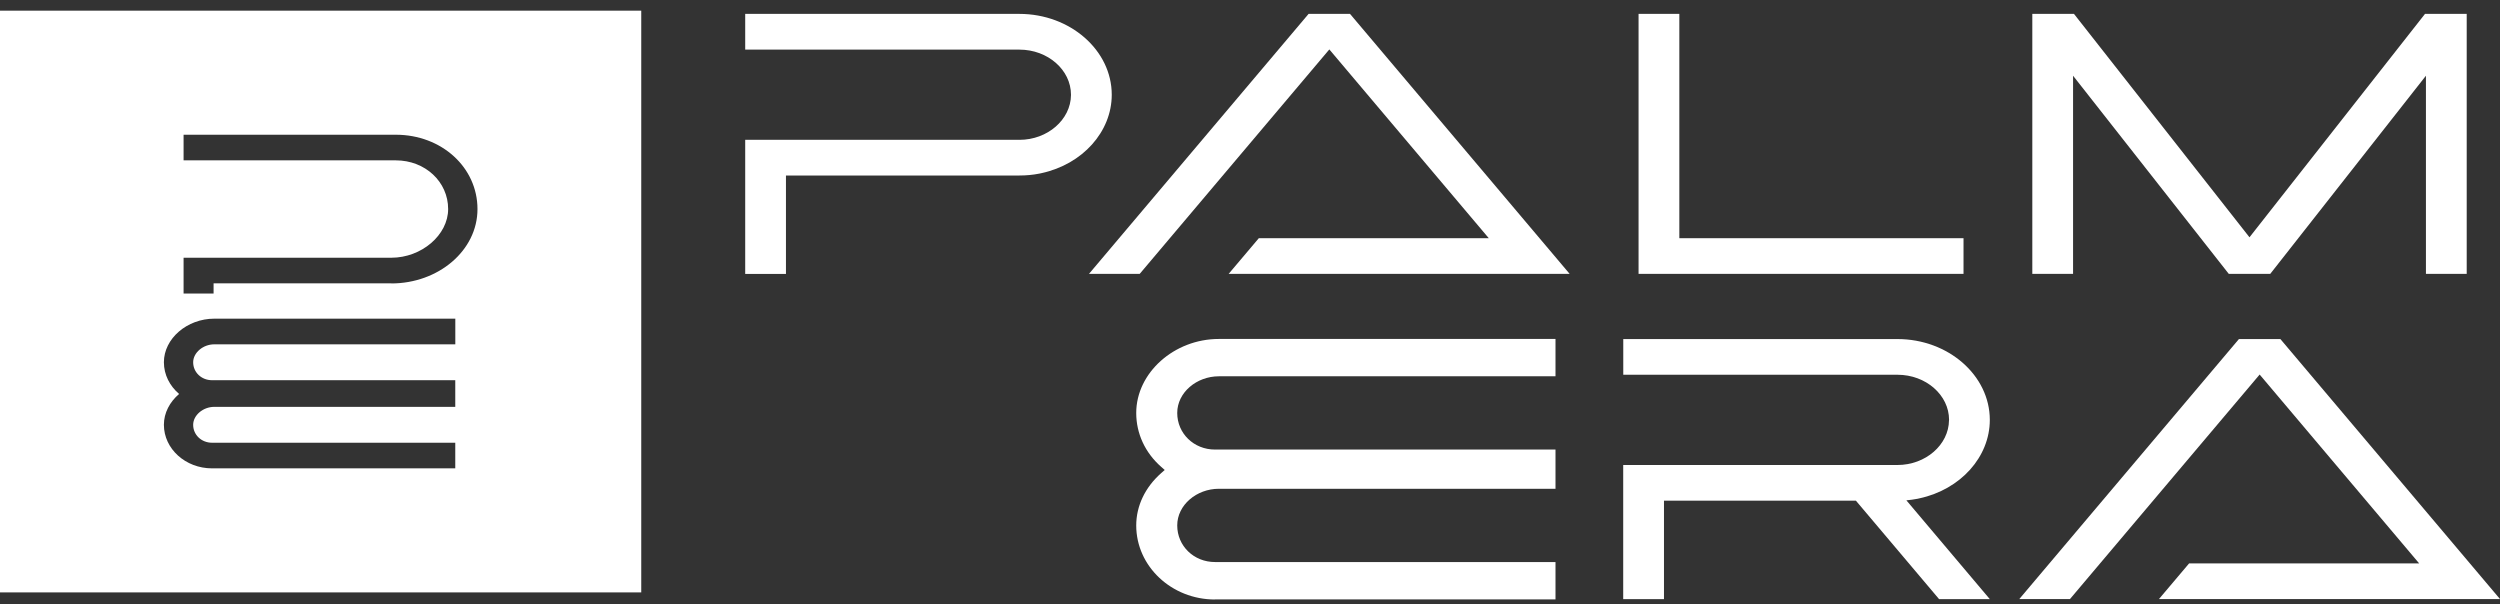
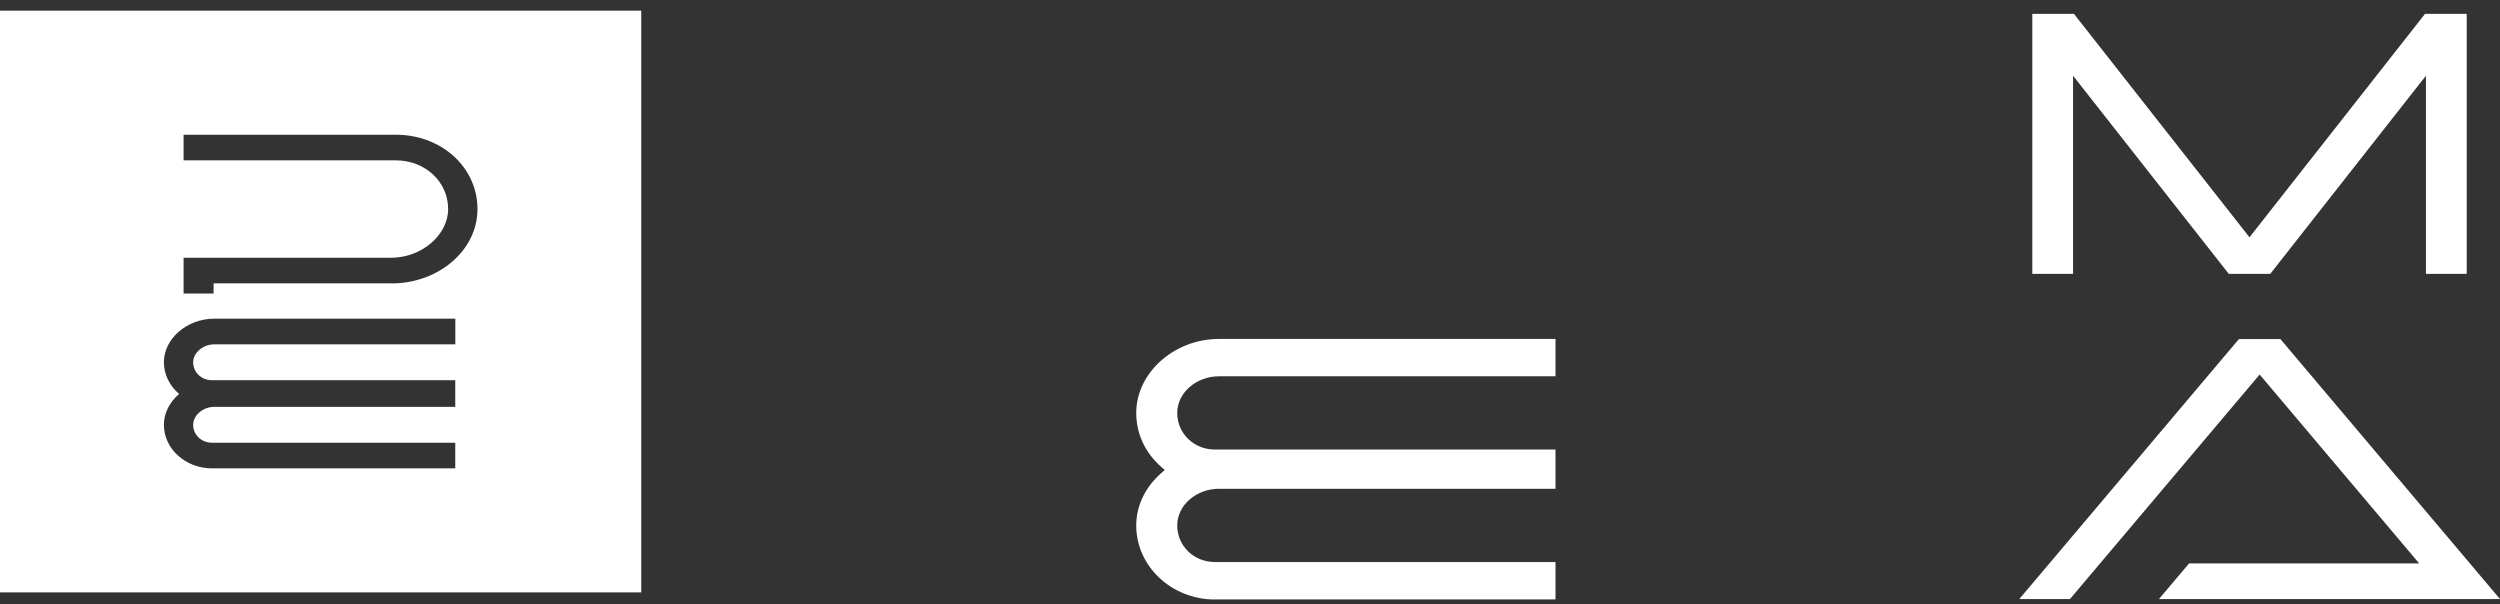
<svg xmlns="http://www.w3.org/2000/svg" width="120" height="29" viewBox="0 0 120 29" fill="none">
  <rect x="0" y="0" width="120" height="29" fill="#333333" stroke="none" />
-   <path d="M37.726 6.712H48.934C50.282 6.712 51.397 5.743 51.407 4.563V4.547C51.407 3.355 50.293 2.382 48.934 2.382H35.77V0.667H48.934C51.37 0.667 53.364 2.413 53.364 4.547C53.364 6.325 51.959 7.885 49.992 8.311L49.895 8.332C49.585 8.394 49.262 8.424 48.934 8.424H37.726V13.15H35.77V6.712H37.726Z" fill="white" />
-   <path d="M63.808 2.372L54.705 13.147H52.27L62.812 0.667H64.801L75.344 13.147H58.974L60.422 11.435H71.463L63.808 2.372Z" fill="white" />
-   <path d="M78.651 13.15V0.667H80.608V11.435H94.249V13.147H78.648L78.651 13.15Z" fill="white" />
  <path d="M99.551 0.667L107.975 11.39L116.4 0.667H118.402V13.147H116.445V3.635L108.971 13.147H106.982L99.507 3.635V13.147H97.551V0.667H99.553H99.551Z" fill="white" />
-   <path d="M93.555 20.169V20.153C93.555 18.961 92.443 17.988 91.081 17.988H77.917V16.275H91.081C93.517 16.275 95.511 18.021 95.511 20.155C95.511 21.934 94.106 23.493 92.139 23.919L92.042 23.941C91.867 23.974 91.689 24 91.506 24.016L95.511 28.758H93.076L89.084 24.033H79.871V28.758H77.914V22.32H91.078C92.427 22.32 93.541 21.352 93.552 20.172L93.555 20.169Z" fill="white" />
  <path d="M108.462 17.979L99.359 28.754H96.926L107.469 16.274H109.458L120 28.754H103.63L105.078 27.042H116.119L108.464 17.979H108.462Z" fill="white" />
  <path d="M58.321 28.771H74.664V26.978H58.321C57.303 26.978 56.507 26.206 56.507 25.221C56.507 24.236 57.441 23.461 58.506 23.461H74.664V21.579H58.321C57.303 21.579 56.507 20.806 56.507 19.822C56.507 18.837 57.441 18.062 58.506 18.062H74.664V16.27H58.506C56.356 16.27 54.539 17.897 54.539 19.822C54.539 20.809 54.964 21.73 55.739 22.411L55.906 22.559L55.739 22.707C54.964 23.391 54.539 24.284 54.539 25.223C54.539 27.181 56.235 28.776 58.318 28.776L58.321 28.771Z" fill="white" />
  <path d="M0 0.512V28.436H30.78V0.512H0ZM21.853 16.528H10.284C9.746 16.528 9.272 16.931 9.272 17.39C9.272 17.873 9.671 18.25 10.177 18.25H21.853V19.529H10.284C9.746 19.529 9.272 19.932 9.272 20.392C9.272 20.875 9.671 21.251 10.177 21.251H21.853V22.481H10.177C8.904 22.481 7.867 21.544 7.867 20.389C7.867 19.817 8.15 19.291 8.597 18.91C8.15 18.528 7.867 17.989 7.867 17.388C7.867 16.255 8.976 15.296 10.287 15.296H21.855V16.526L21.853 16.528ZM18.784 13.6H10.252V14.09H8.812V13.459V12.371H18.784C20.238 12.371 21.511 11.278 21.511 10.034C21.511 8.724 20.407 7.697 19 7.697H8.812V6.467H19C21.196 6.467 22.919 8.034 22.919 10.036C22.919 12.038 21.026 13.605 18.787 13.605L18.784 13.6Z" fill="white" />
</svg>